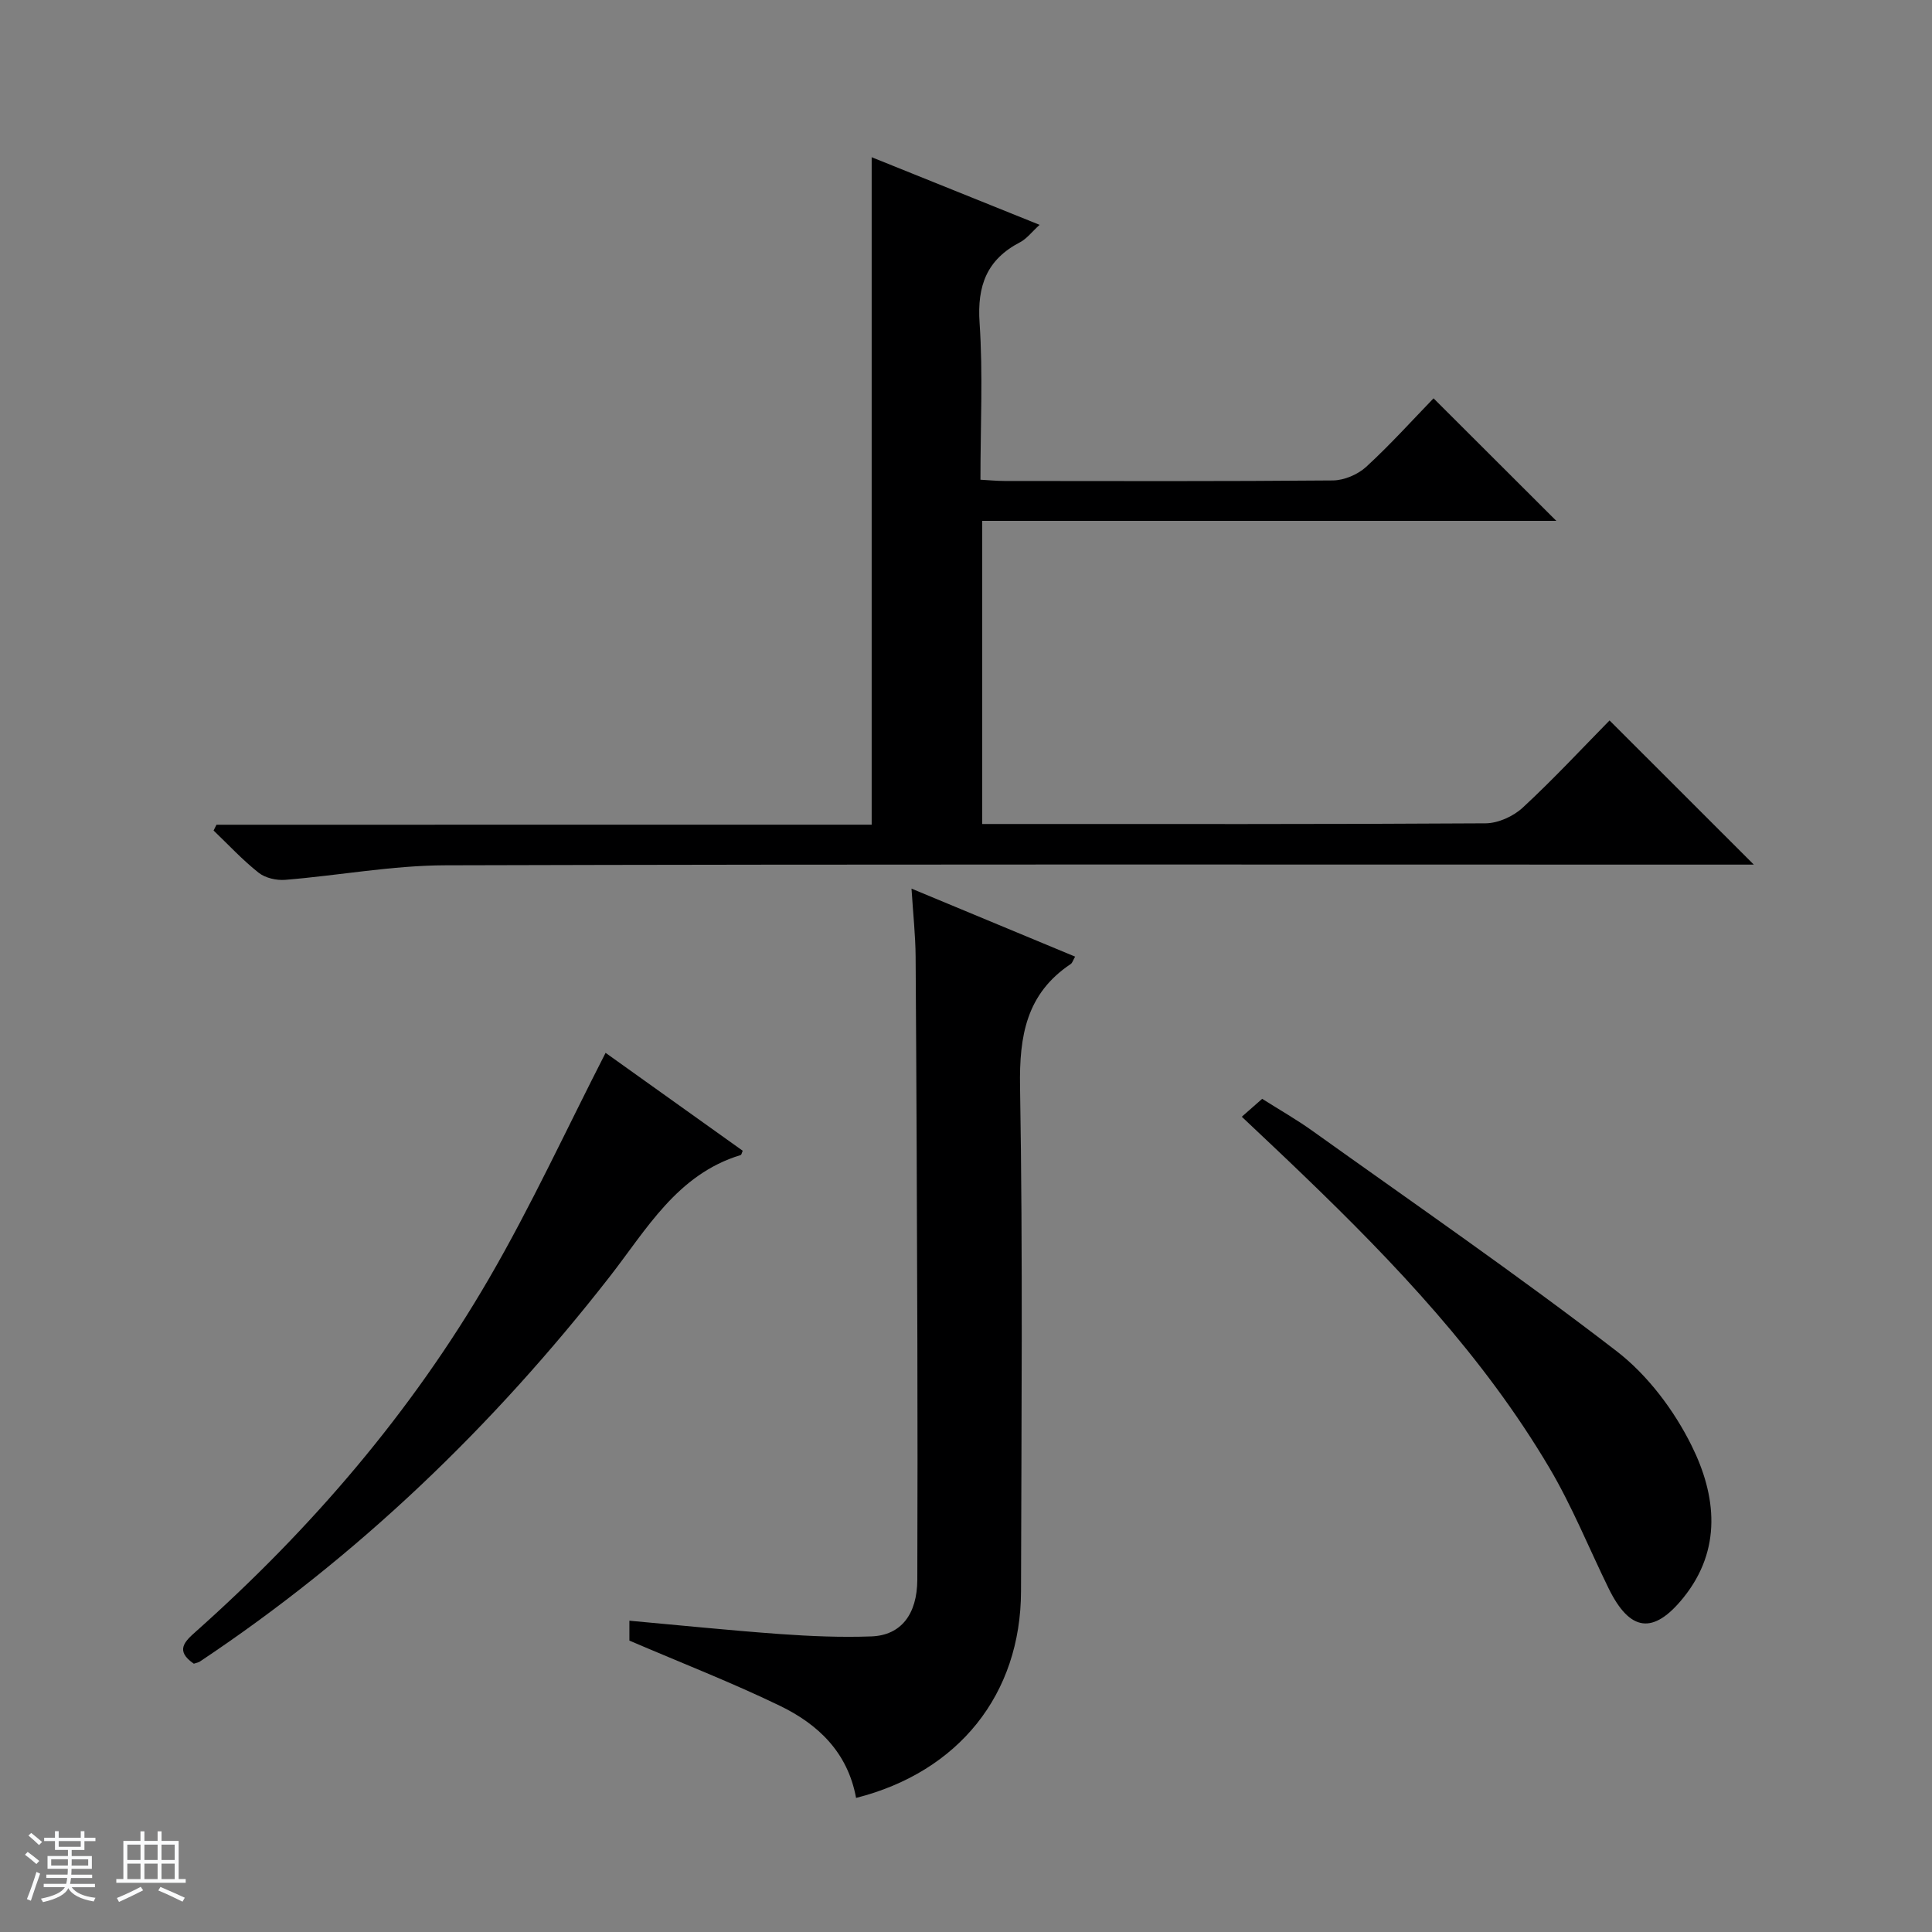
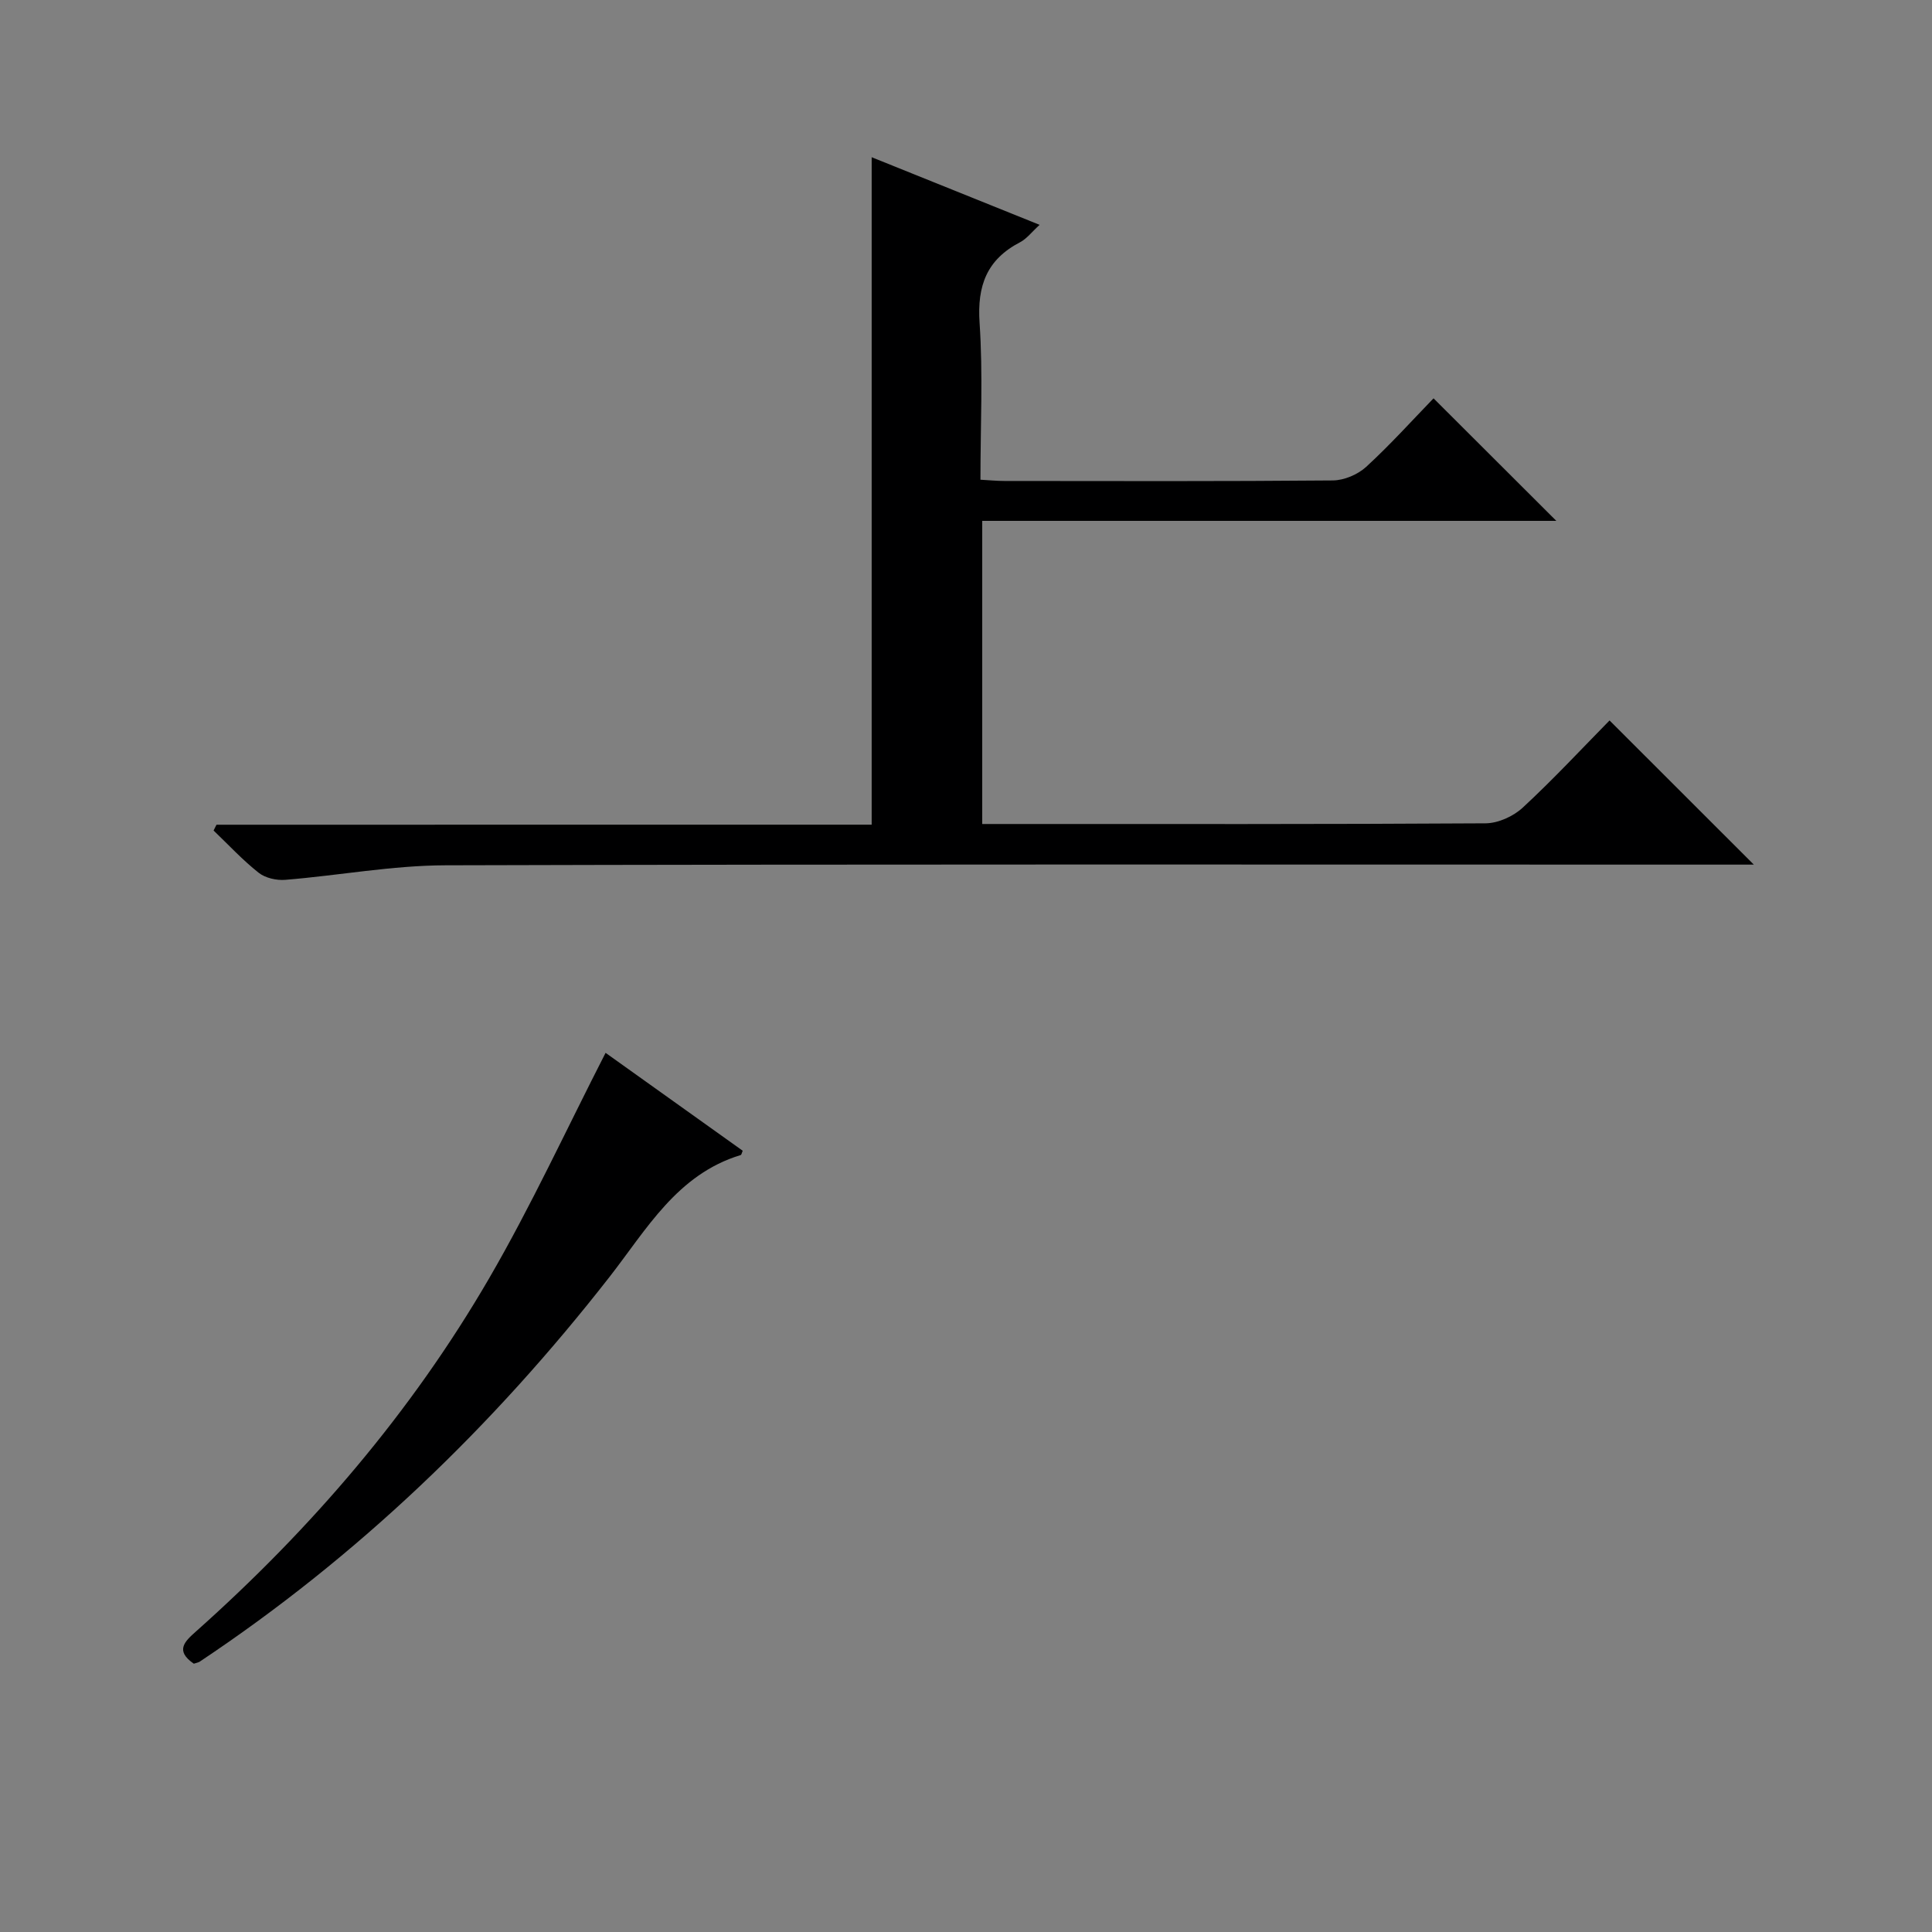
<svg xmlns="http://www.w3.org/2000/svg" enable-background="new 0 0 400 400" viewBox="0 0 400 400">
  <rect x="0" y="0" width="400" height="400" fill="#808080" stroke="none" />
-   <path d="m5.17 384 .56-.58c.85.61 1.65 1.24 2.4 1.87l-.59.64c-.84-.73-1.63-1.38-2.37-1.93m1.22 9.53-.82-.34c.71-1.76 1.37-3.64 1.98-5.63.24.13.5.25.76.36-.6 1.67-1.24 3.54-1.92 5.61m-.5-13.5.57-.54c.56.44 1.31 1.06 2.26 1.87l-.64.64c-.68-.66-1.41-1.32-2.19-1.97m3.25.46h2.24v-1.36h.77v1.36h4.57v-1.36h.76v1.36h2.28v.69h-2.28v1.84h-2.64v1.26h4.18v2.64h-4.21c0 .45-.02.86-.05 1.21h4.32v.69h-4.38c-.04.34-.1.75-.19 1.22h5.15v.69h-4.82c.87 1.19 2.51 1.92 4.93 2.19-.17.31-.3.57-.37.76-2.77-.49-4.52-1.41-5.26-2.76-.56 1.26-2.3 2.23-5.24 2.9-.12-.24-.26-.48-.43-.72 2.73-.55 4.38-1.34 4.96-2.38h-4.38v-.69h4.65c.1-.38.17-.79.21-1.22h-4.32v-.69h4.4c.03-.34.05-.75.05-1.21h-4.2v-2.64h4.23v-1.26h-2.69v-1.84h-2.24zm1.46 4.46v1.29h3.45c.01-.4.02-.57.01-.53v-.32-.45h-3.46zm1.55-2.59h4.57v-1.19h-4.57zm6.11 2.59h-3.42v.77c-.01.19-.01.37-.02.53h3.44z" fill="#fafbfc" />
-   <path d="m32.63 379.16h.82v1.98h3.54v7.89h1.46v.78h-14.37v-.78h1.46v-7.89h3.54v-1.98h.82v1.98h2.73zm-3.49 11.48.5.73c-1.61.82-3.28 1.63-5 2.41-.13-.27-.28-.55-.44-.82 1.75-.72 3.4-1.49 4.94-2.32m-2.78-5.55h2.73v-3.18h-2.73zm0 3.95h2.73v-3.2h-2.73zm3.54-3.95h2.73v-3.18h-2.73zm0 3.95h2.73v-3.2h-2.73zm7.89 4.68c-1.84-.92-3.51-1.7-5.02-2.32l.45-.73c1.89.8 3.57 1.55 5.04 2.23zm-1.62-11.81h-2.73v3.18h2.73zm-2.73 7.13h2.73v-3.2h-2.73v3.19z" fill="#fafbfc" />
  <g fill="#000001">
    <path d="m180.47 170.74c0-46.48 0-92.02 0-138.19 11.56 4.65 22.87 9.21 34.77 14-1.63 1.48-2.66 2.88-4.04 3.6-6.88 3.57-8.91 8.99-8.39 16.66.72 10.6.18 21.29.18 32.51 1.82.1 3.4.26 4.99.26 22.66.02 45.32.09 67.97-.11 2.34-.02 5.16-1.22 6.9-2.81 5.01-4.6 9.58-9.68 13.95-14.19 8.71 8.69 17.01 16.97 25.42 25.37-39.38 0-78.93 0-118.86 0v62.76h4.76c33.15 0 66.31.07 99.46-.14 2.61-.02 5.75-1.45 7.7-3.26 6.32-5.85 12.2-12.18 17.96-18.04 10.1 10.09 19.73 19.72 29.87 29.85-1.83 0-3.66 0-5.48 0-88.47 0-176.93-.11-265.4.14-11.05.03-22.09 2.11-33.16 3.01-1.82.15-4.14-.37-5.52-1.47-3.33-2.63-6.25-5.79-9.33-8.74.2-.4.4-.8.6-1.2 45.2-.01 90.37-.01 135.65-.01z" />
-     <path d="m177.24 372.24c-1.73-9.45-7.88-15.25-15.72-19.05-9.97-4.83-20.33-8.85-31.21-13.52 0-.37 0-1.94 0-4.12 10.43.94 20.78 2.01 31.16 2.76 6.3.45 12.65.72 18.95.49 6.15-.23 9.47-4.6 9.5-11.75.05-16.49.06-32.99.01-49.48-.08-26.49-.18-52.97-.36-79.45-.03-4.43-.52-8.86-.85-14.14 11.79 4.9 22.77 9.46 33.87 14.08-.43.74-.56 1.3-.91 1.53-9.2 6.15-10.67 14.89-10.49 25.42.59 34.81.28 69.63.2 104.45-.05 21.26-12.84 37.38-34.15 42.78z" />
-     <path d="m257.1 231.21c1.39-1.22 2.6-2.29 4.22-3.71 3.51 2.23 7.09 4.26 10.41 6.64 21.08 15.07 42.43 29.79 62.94 45.58 6.47 4.98 11.96 12.29 15.6 19.67 5.04 10.19 6.34 21.37-1.74 31.39-6.22 7.71-11.08 7.08-15.5-1.96-4.08-8.34-7.57-17.03-12.29-24.99-13.59-22.95-31.78-42.14-50.88-60.51-4.05-3.91-8.17-7.77-12.76-12.11z" />
    <path d="m40.13 344.45c-3.98-2.71-1.83-4.65.44-6.67 23.91-21.3 44.58-45.38 60.67-73.07 8.74-15.04 16.04-30.92 24.14-46.73 9.01 6.43 18.7 13.35 28.39 20.27-.18.39-.24.83-.42.89-13.17 4-19.47 15.39-27.17 25.25-24.15 30.94-52.09 57.83-84.82 79.63-.26.18-.62.22-1.23.43z" />
  </g>
</svg>